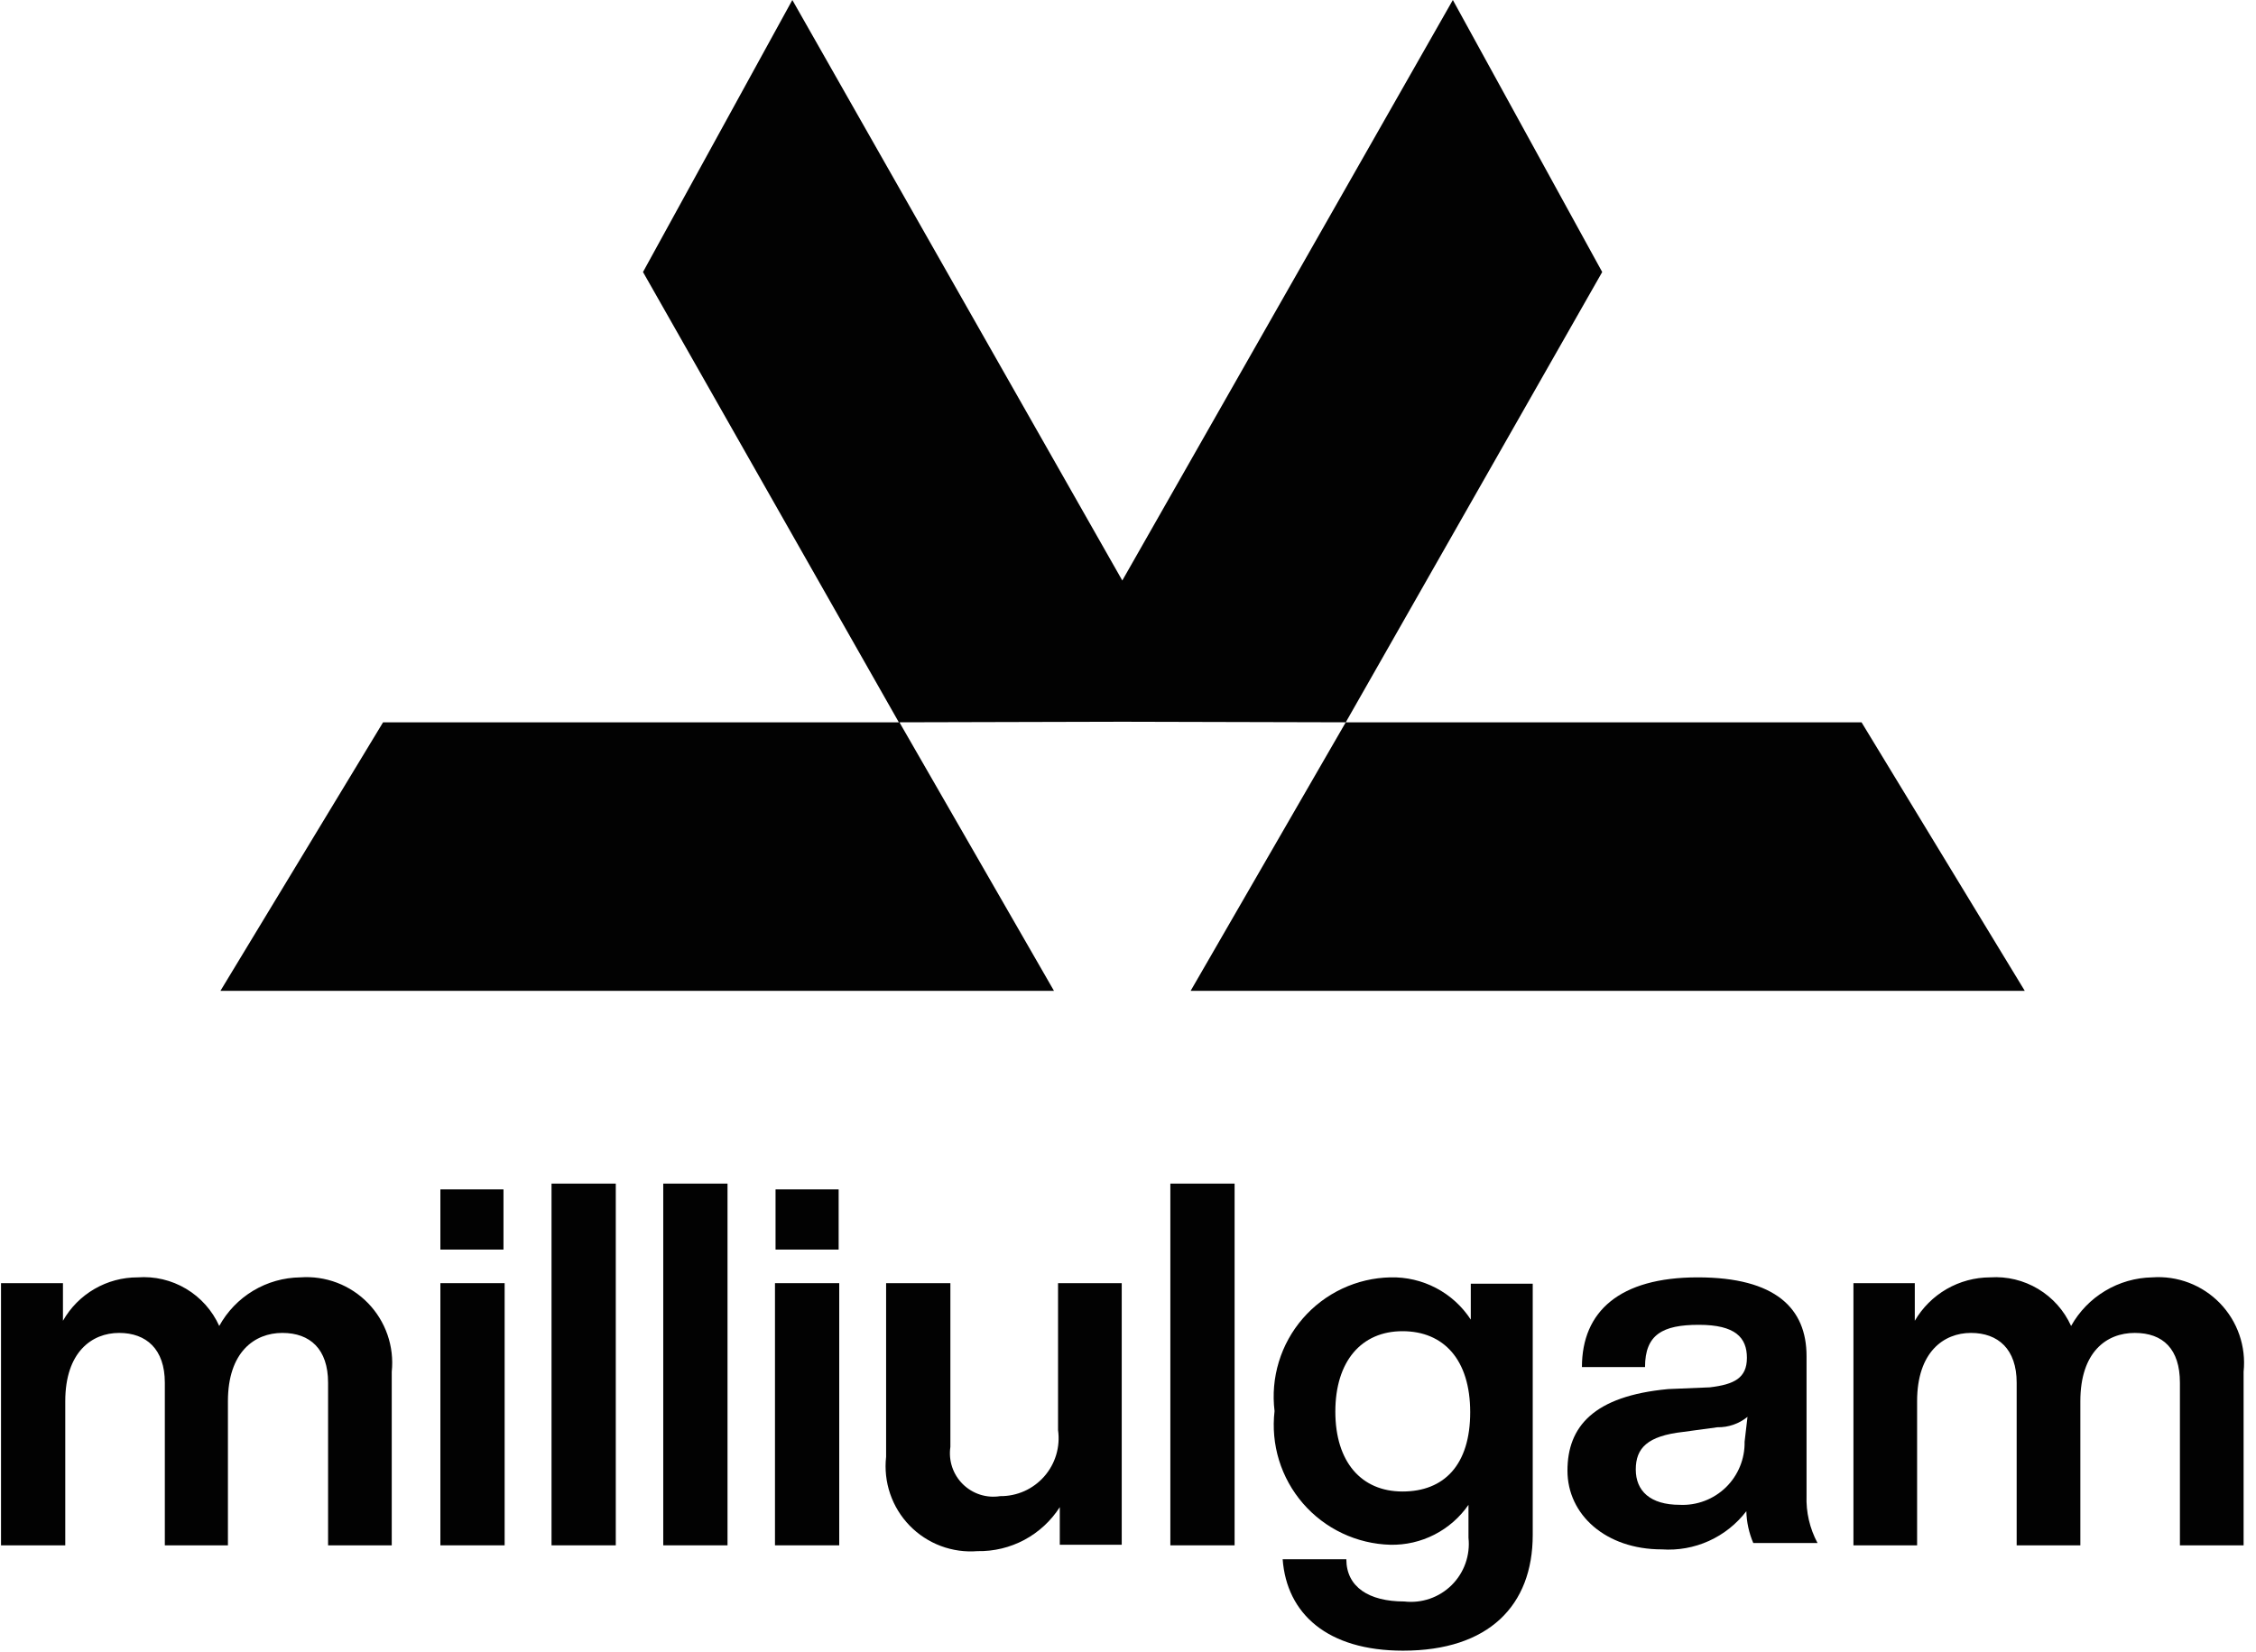
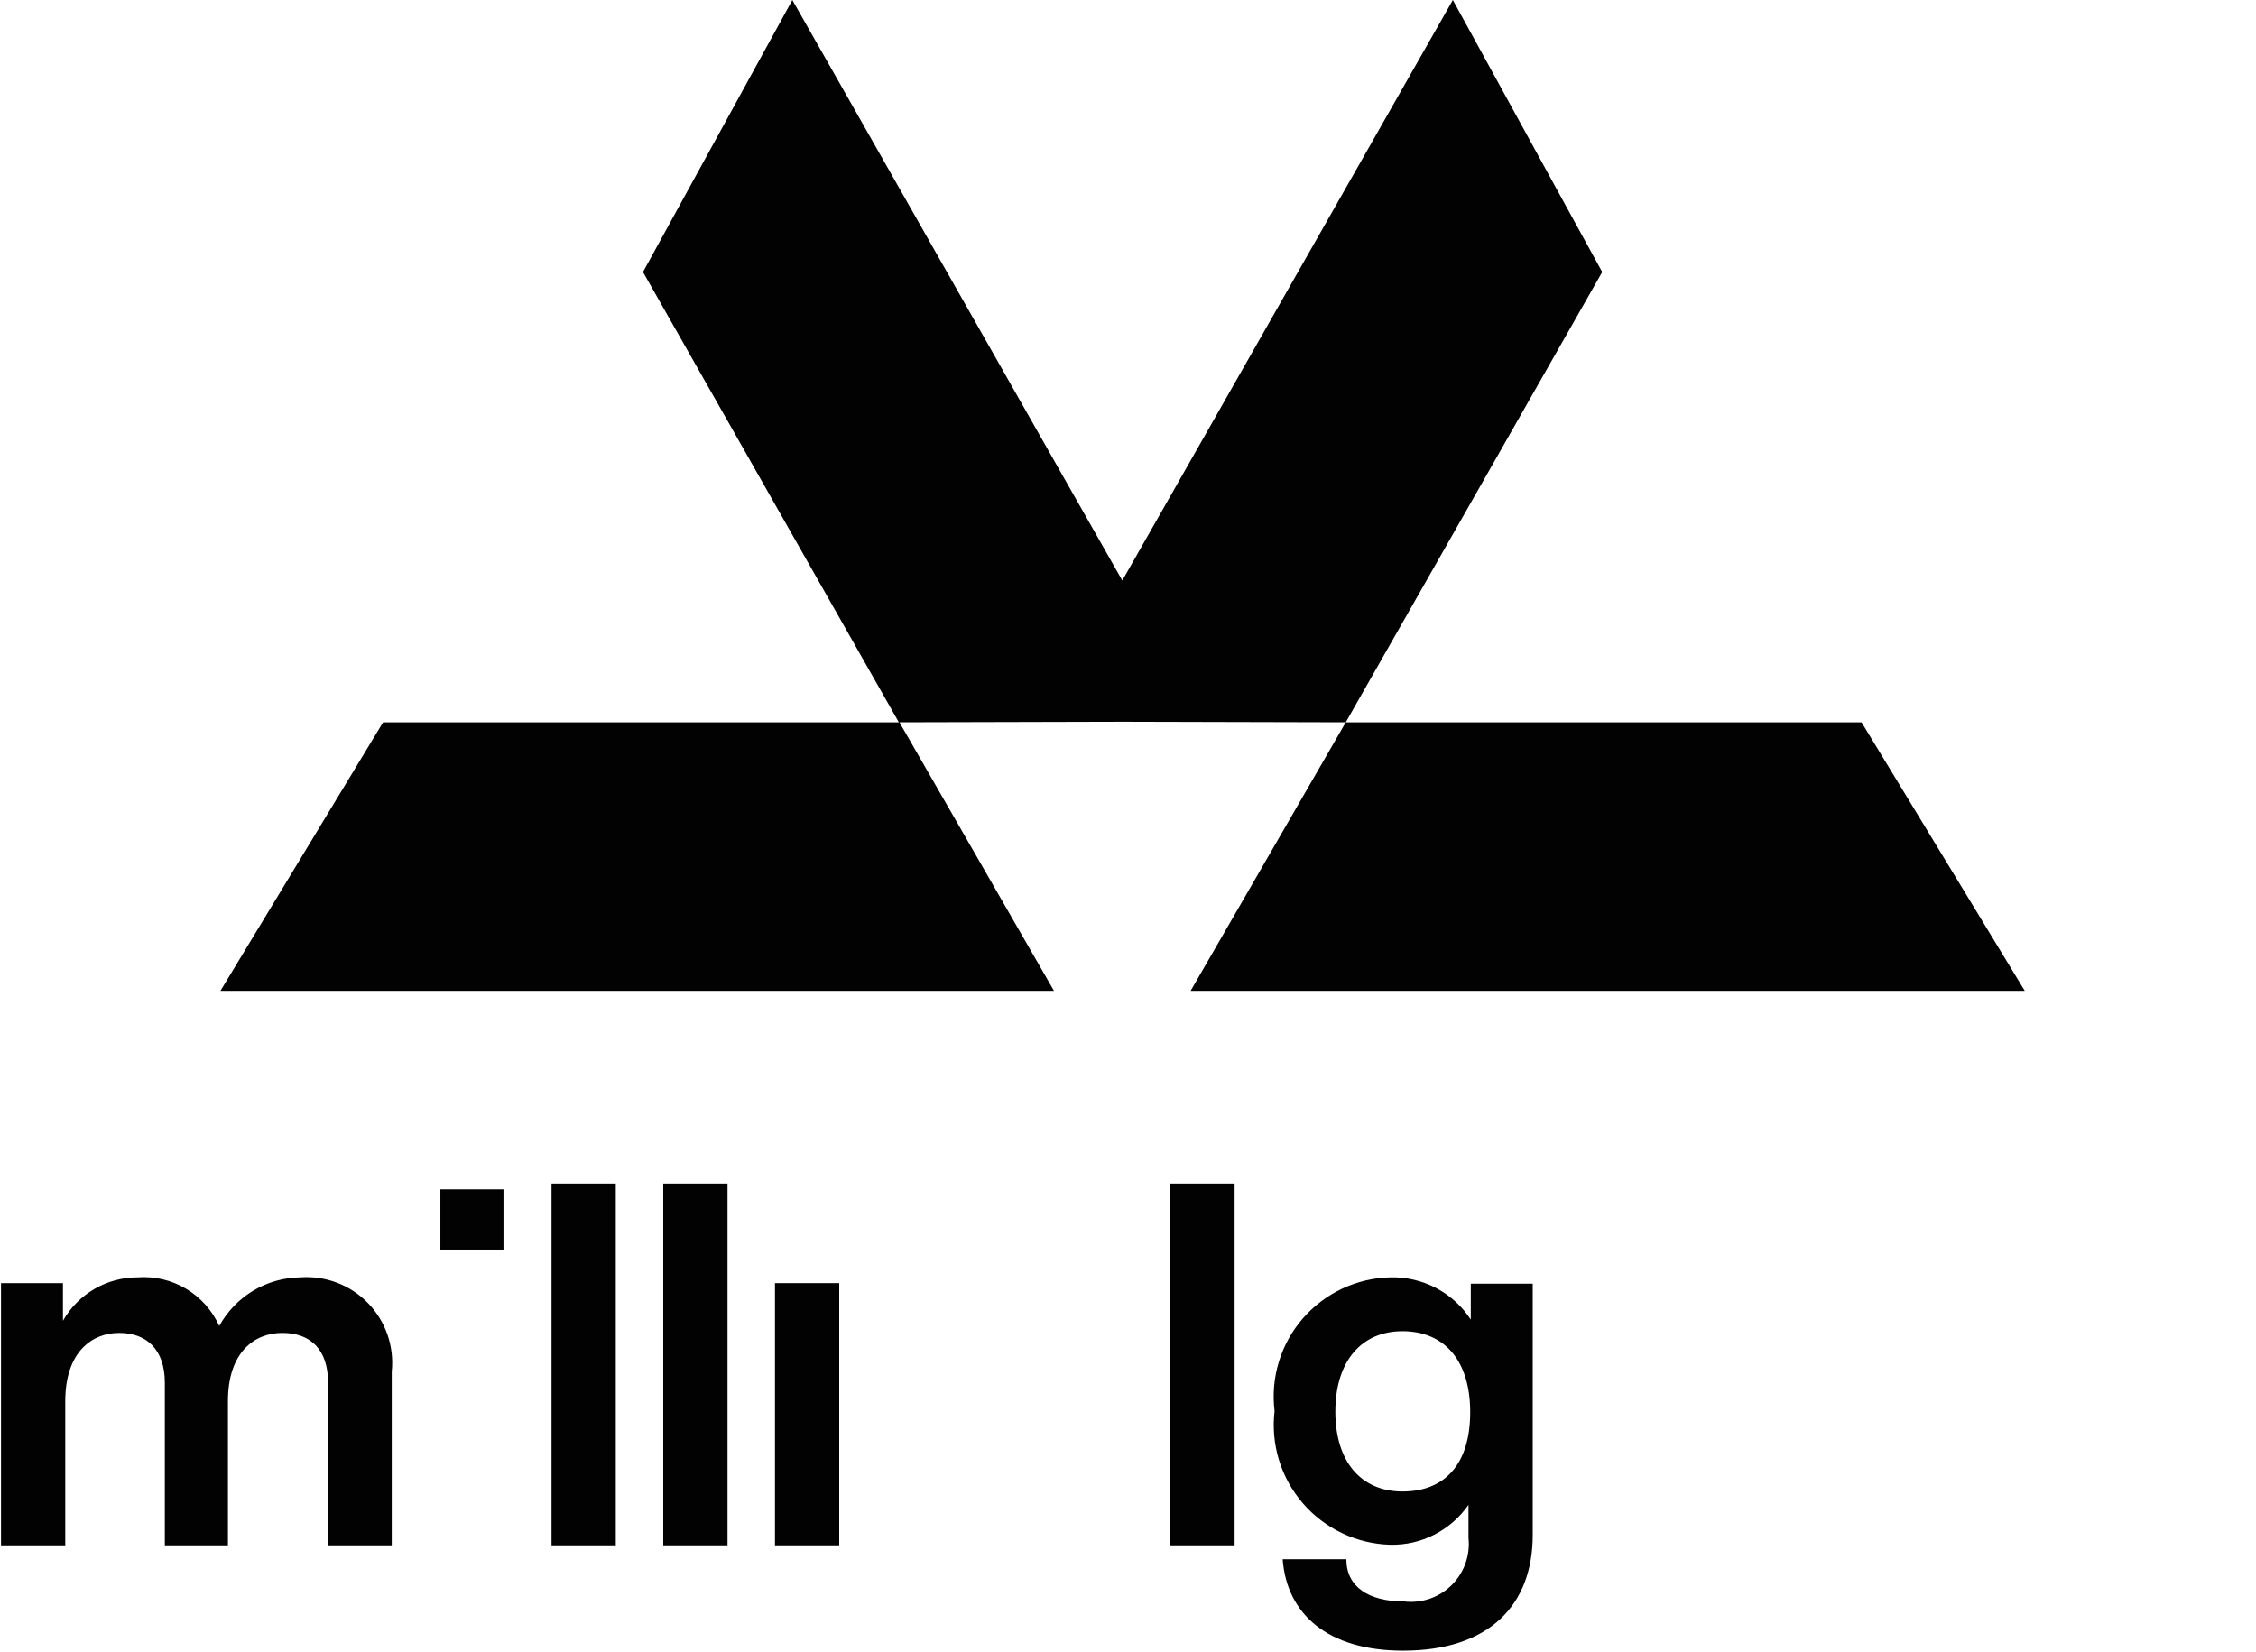
<svg xmlns="http://www.w3.org/2000/svg" width="127" height="93" viewBox="0 0 127 93" fill="none">
  <path d="M16.905 71.921C15.97 71.933 15.055 72.192 14.253 72.673C13.452 73.154 12.792 73.839 12.342 74.658C11.95 73.786 11.299 73.055 10.477 72.565C9.655 72.075 8.702 71.85 7.747 71.921C6.893 71.92 6.054 72.145 5.315 72.575C4.576 73.004 3.965 73.622 3.544 74.365V72.247H0.057V87.009H3.674V78.895C3.674 76.125 5.173 75.049 6.705 75.049C8.236 75.049 9.279 75.962 9.279 77.852V87.009H12.831V78.895C12.831 76.125 14.33 75.049 15.894 75.049C17.459 75.049 18.469 75.962 18.469 77.852V87.009H22.053V77.233C22.127 76.531 22.045 75.822 21.815 75.156C21.584 74.489 21.211 73.881 20.72 73.374C20.229 72.868 19.633 72.475 18.974 72.224C18.314 71.973 17.608 71.87 16.905 71.921Z" fill="#020202" />
-   <path d="M28.408 72.247H24.791V87.009H28.408V72.247Z" fill="#020202" />
  <path d="M28.343 66.968H24.791V70.357H28.343V66.968Z" fill="#020202" />
  <path d="M34.665 66.642H31.048V87.009H34.665V66.642Z" fill="#020202" />
  <path d="M40.955 66.642H37.337V87.009H40.955V66.642Z" fill="#020202" />
  <path d="M47.244 72.247H43.627V87.009H47.244V72.247Z" fill="#020202" />
-   <path d="M47.211 66.968H43.659V70.357H47.211V66.968Z" fill="#020202" />
-   <path d="M59.562 80.524C59.628 80.989 59.592 81.462 59.458 81.912C59.324 82.361 59.095 82.777 58.785 83.129C58.476 83.482 58.094 83.764 57.666 83.956C57.237 84.147 56.773 84.244 56.303 84.239C55.924 84.3 55.537 84.27 55.171 84.153C54.806 84.035 54.474 83.834 54.201 83.564C53.928 83.294 53.722 82.964 53.601 82.6C53.479 82.236 53.445 81.849 53.501 81.469V72.247H49.883V82.023C49.804 82.726 49.882 83.438 50.11 84.107C50.338 84.776 50.712 85.387 51.204 85.895C51.696 86.402 52.295 86.795 52.957 87.044C53.619 87.293 54.328 87.392 55.032 87.335C55.951 87.352 56.859 87.133 57.669 86.7C58.479 86.266 59.164 85.632 59.66 84.858V86.977H63.147V72.247H59.562V80.524Z" fill="#020202" />
  <path d="M69.501 66.642H65.884V87.009H69.501V66.642Z" fill="#020202" />
  <path d="M82.797 72.279V74.3C82.308 73.55 81.635 72.937 80.842 72.521C80.049 72.105 79.163 71.898 78.267 71.921C77.329 71.941 76.406 72.158 75.557 72.557C74.708 72.957 73.952 73.529 73.338 74.239C72.724 74.948 72.265 75.778 71.992 76.675C71.718 77.573 71.636 78.518 71.75 79.449C71.641 80.379 71.727 81.322 72.002 82.217C72.278 83.112 72.737 83.941 73.35 84.649C73.963 85.357 74.717 85.93 75.564 86.33C76.41 86.731 77.331 86.951 78.267 86.977C79.129 86.995 79.983 86.799 80.75 86.406C81.518 86.014 82.177 85.437 82.667 84.728V86.585C82.719 87.072 82.661 87.564 82.497 88.025C82.333 88.486 82.068 88.904 81.721 89.248C81.373 89.592 80.953 89.854 80.49 90.014C80.028 90.173 79.535 90.227 79.049 90.17C77.062 90.17 75.791 89.356 75.791 87.791H72.206C72.434 90.855 74.715 92.94 78.984 92.94C83.807 92.94 86.284 90.398 86.284 86.423V72.279H82.797ZM78.952 83.978C76.638 83.978 75.172 82.317 75.172 79.481C75.172 76.646 76.638 74.952 78.952 74.952C81.266 74.952 82.764 76.549 82.764 79.514C82.764 82.48 81.298 83.978 78.952 83.978Z" fill="#020202" />
-   <path d="M101.698 84.207V76.353C101.698 73.681 99.971 71.921 95.571 71.921C91.172 71.921 89.054 73.844 89.054 76.972H92.606C92.606 75.147 93.584 74.593 95.636 74.593C97.69 74.593 98.341 75.31 98.341 76.451C98.341 77.591 97.624 77.95 96.256 78.113L93.909 78.211C89.706 78.602 88.239 80.329 88.239 82.805C88.239 85.282 90.39 87.237 93.551 87.237C94.46 87.3 95.371 87.137 96.201 86.762C97.031 86.386 97.755 85.811 98.309 85.087C98.325 85.703 98.457 86.311 98.7 86.879H102.317C101.877 86.059 101.664 85.137 101.698 84.207ZM98.211 81.176C98.22 81.653 98.132 82.128 97.95 82.569C97.769 83.011 97.499 83.411 97.157 83.744C96.814 84.077 96.408 84.336 95.961 84.505C95.515 84.675 95.038 84.751 94.561 84.728C92.899 84.728 92.085 83.946 92.085 82.74C92.085 81.534 92.736 80.85 94.757 80.622L96.679 80.361C97.296 80.372 97.896 80.165 98.374 79.775L98.211 81.176Z" fill="#020202" />
-   <path d="M121.153 71.921C120.22 71.939 119.307 72.201 118.507 72.682C117.706 73.162 117.046 73.844 116.591 74.658C116.2 73.791 115.554 73.064 114.738 72.575C113.923 72.085 112.977 71.857 112.028 71.921C111.17 71.924 110.328 72.151 109.585 72.579C108.842 73.008 108.224 73.624 107.792 74.365V72.247H104.338V87.009H107.922V78.895C107.922 76.125 109.421 75.049 110.953 75.049C112.484 75.049 113.527 75.962 113.527 77.852V87.009H117.112V78.895C117.112 76.125 118.578 75.049 120.175 75.049C121.772 75.049 122.717 75.962 122.717 77.852V87.009H126.302V77.233C126.375 76.531 126.294 75.822 126.063 75.156C125.833 74.489 125.459 73.881 124.968 73.374C124.477 72.868 123.881 72.475 123.222 72.224C122.563 71.973 121.856 71.87 121.153 71.921Z" fill="#020202" />
  <path d="M104.794 40.669L113.984 55.79H67.025L75.758 40.669L63.179 40.637L50.633 40.669L59.334 55.79H12.408L21.565 40.669H50.6L36.197 15.316L44.604 0L63.179 32.685L81.787 0L90.195 15.316L75.758 40.669H104.794Z" fill="#020202" />
</svg>